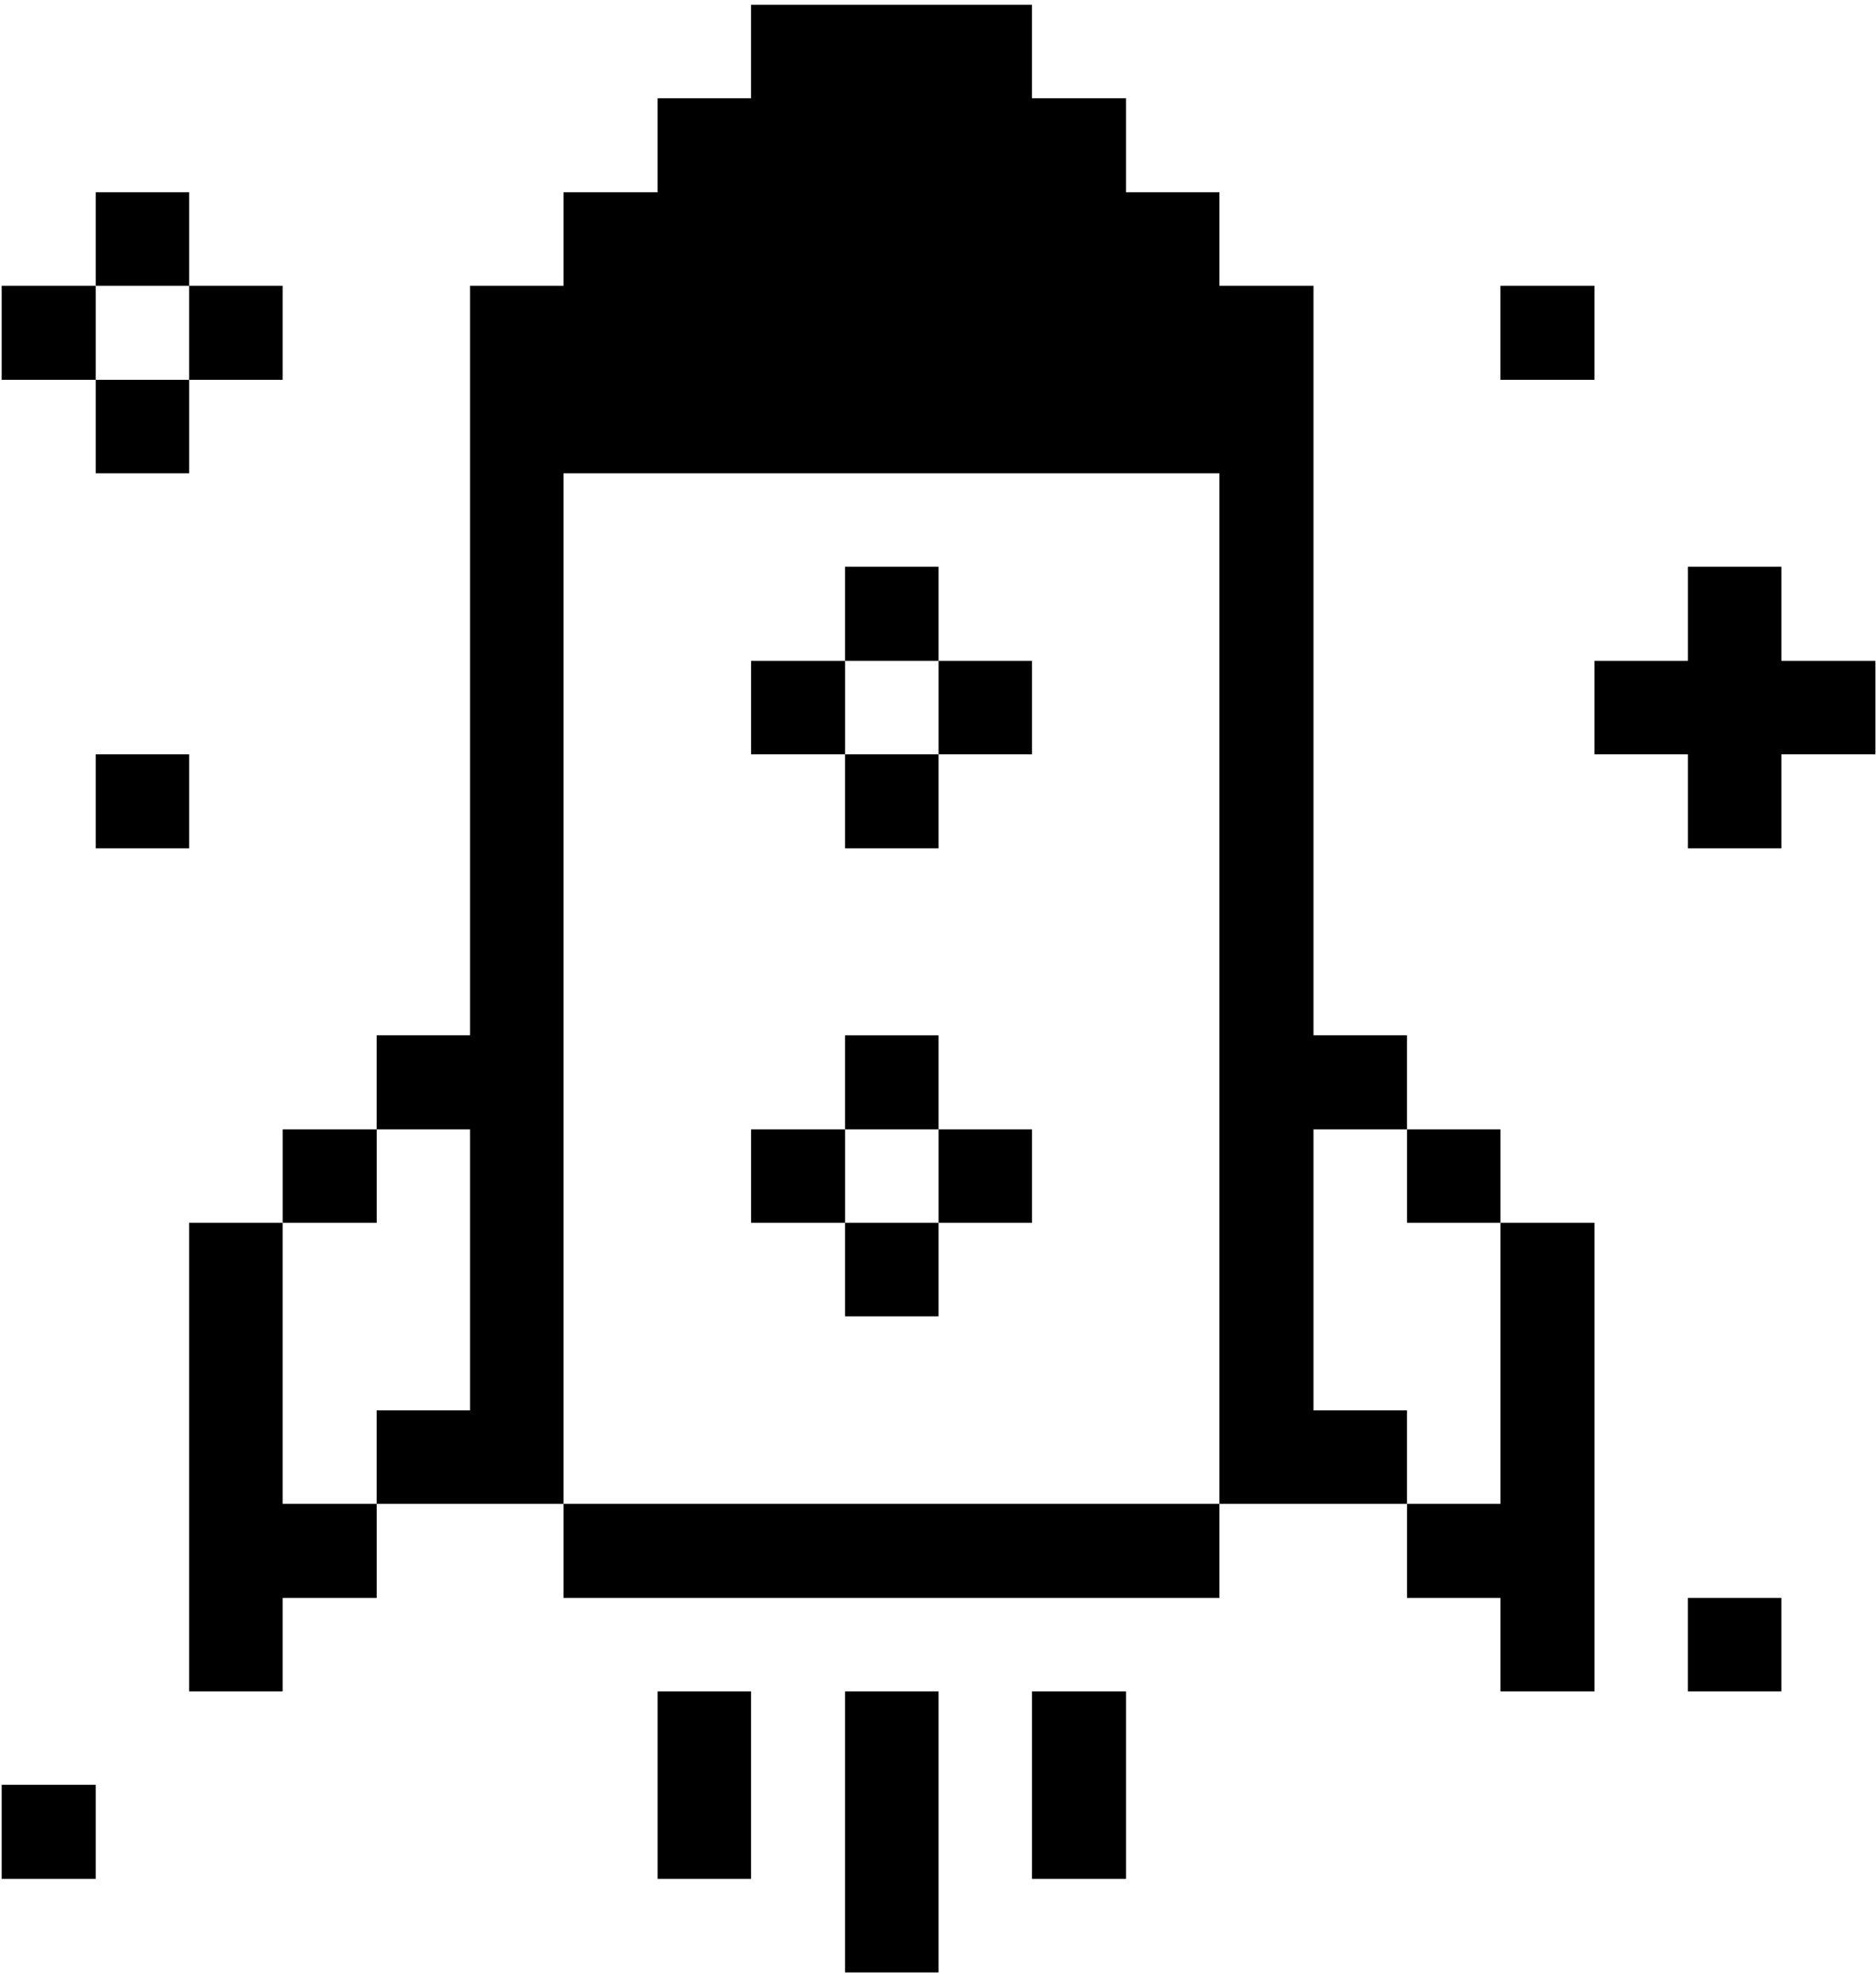
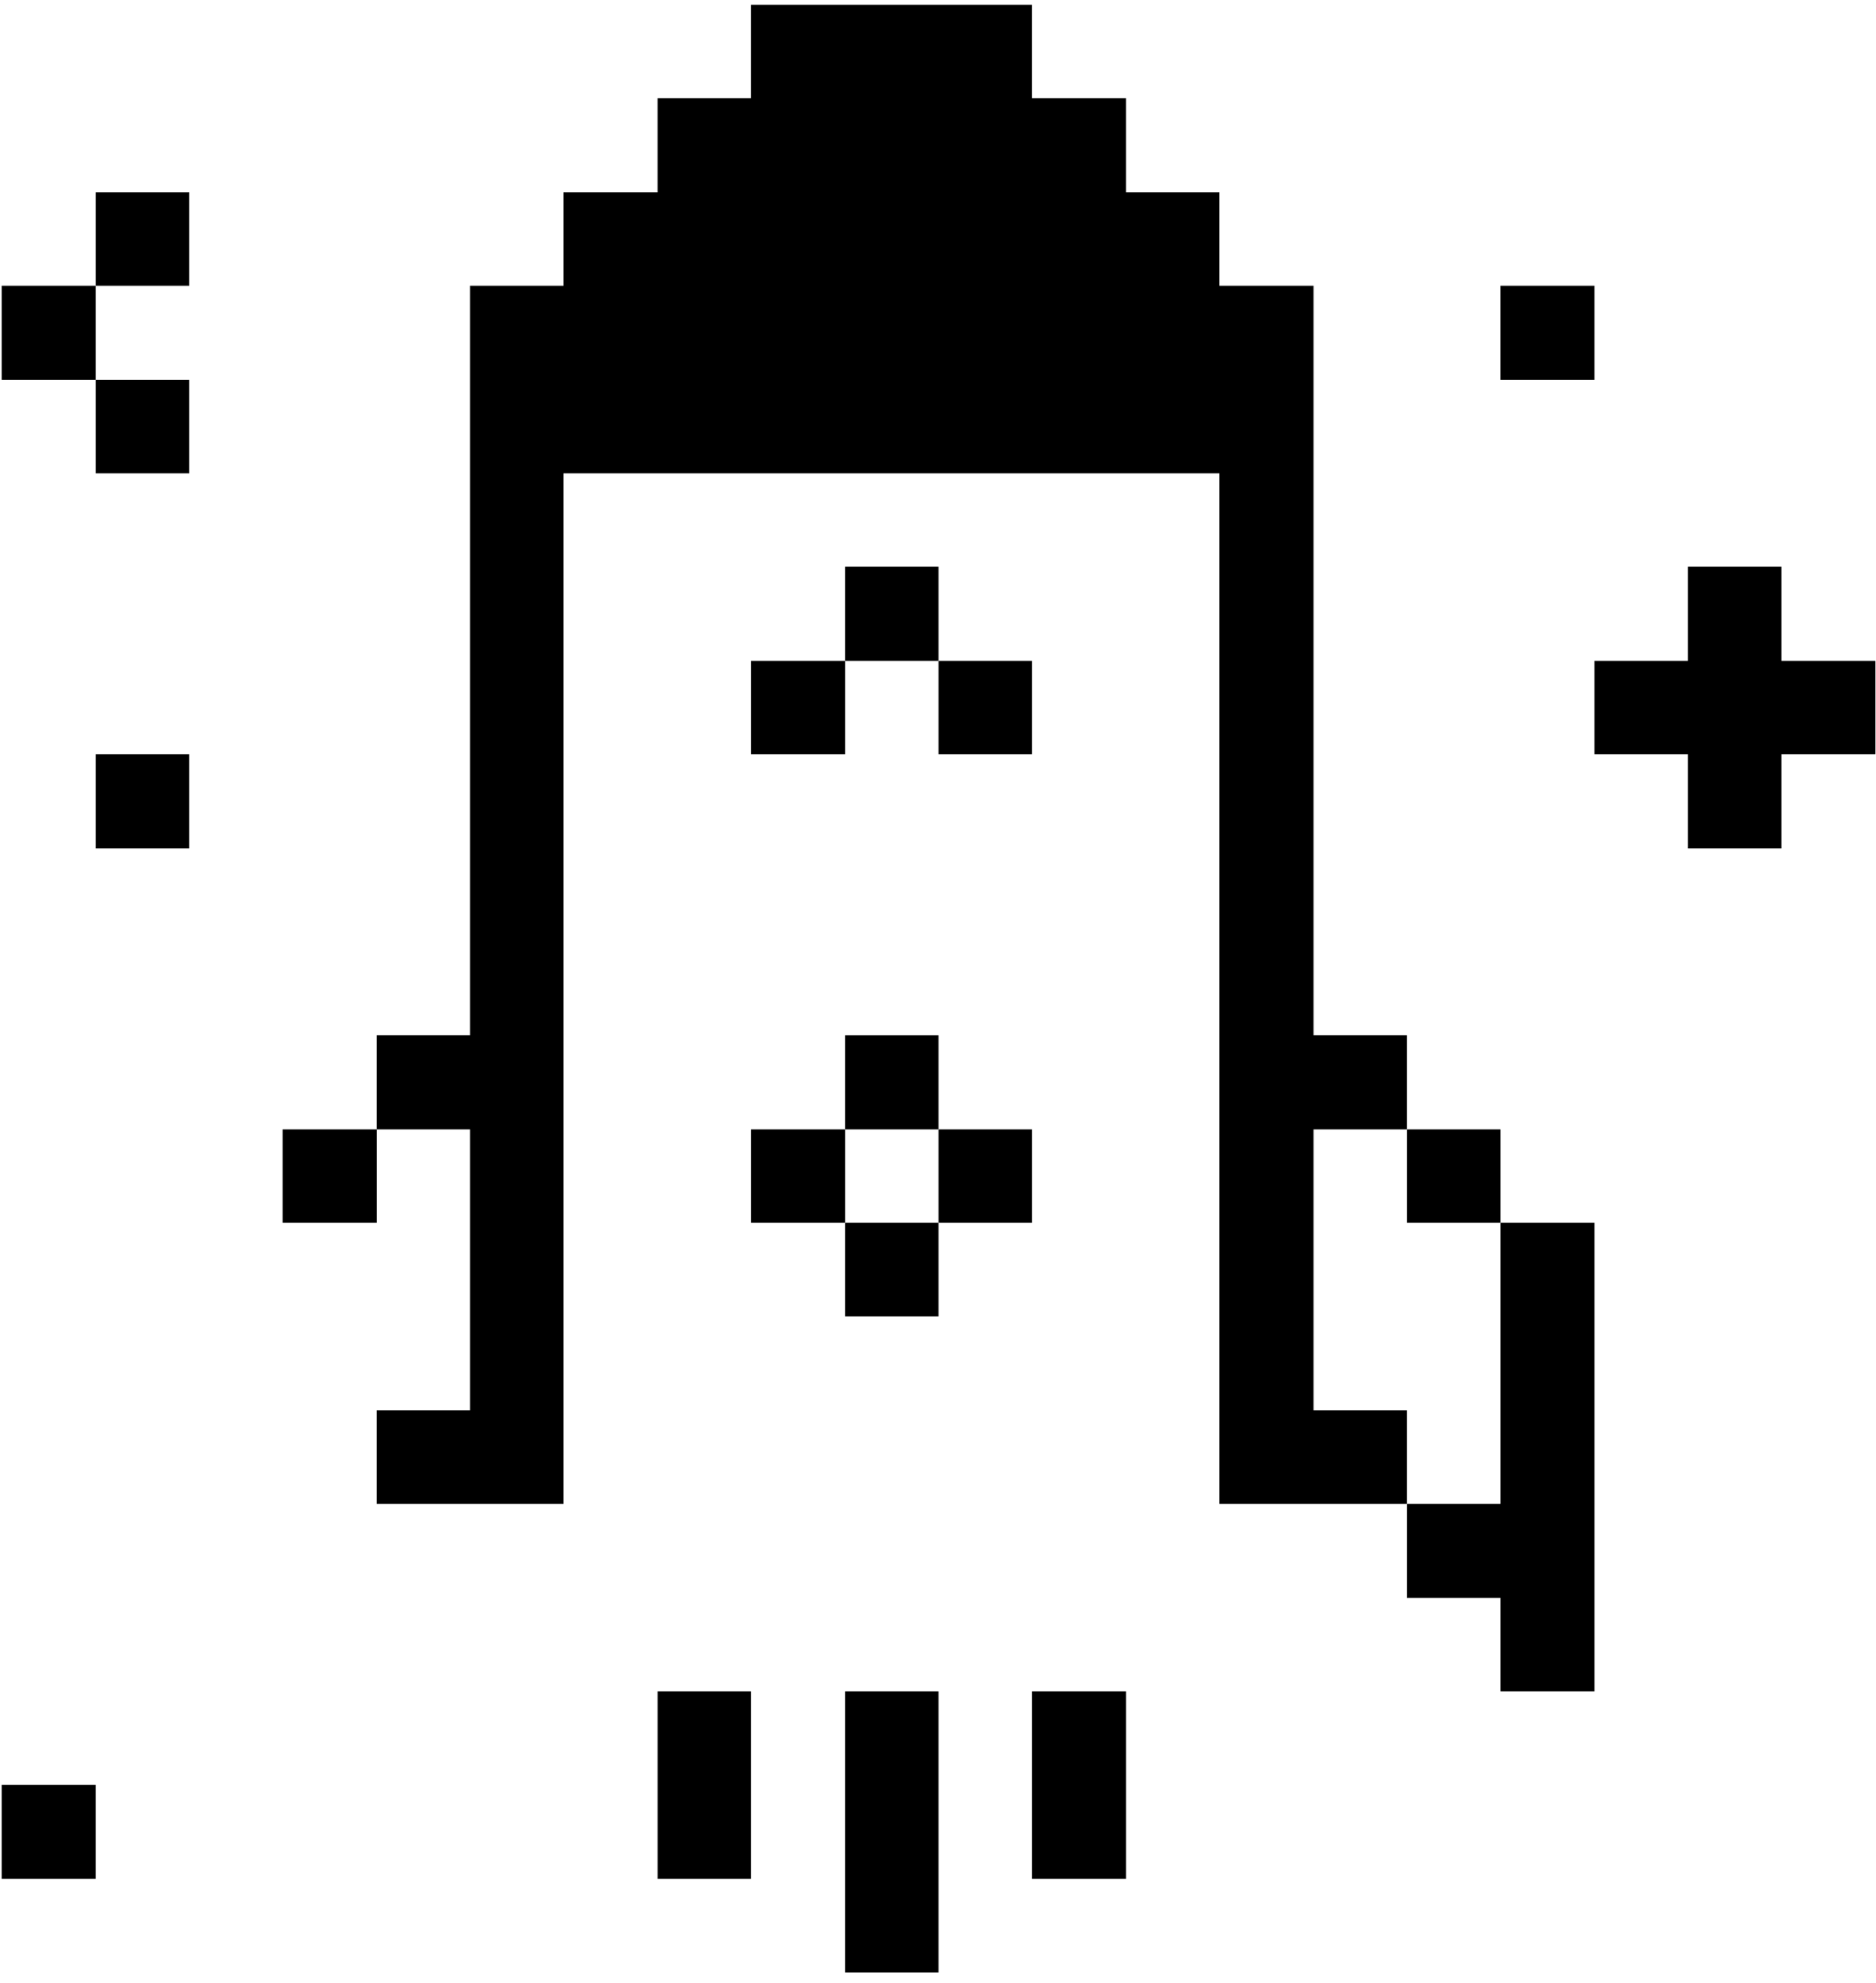
<svg xmlns="http://www.w3.org/2000/svg" width="106" height="112" viewBox="0 0 106 112" fill="none">
  <path d="M95.373 32.017V37.331H90.093V42.611H95.373V47.925H100.652V42.611H105.967V37.331H100.652V32.017H95.373Z" fill="black" />
-   <path d="M100.651 90.267H95.371V95.547H100.651V90.267Z" fill="black" />
  <path d="M84.78 84.953H79.5V90.267H84.78V95.547H90.094V69.079H84.78V84.953Z" fill="black" />
  <path d="M90.093 16.143H84.778V21.457H90.093V16.143Z" fill="black" />
  <path d="M84.78 63.799H79.5V69.079H84.78V63.799Z" fill="black" />
  <path d="M68.903 16.143V10.863H63.623V5.549H58.309V0.269H42.435V5.549H37.155V10.863H31.841V16.143H26.561V58.484H21.281V63.799H26.561V79.673H21.281V84.953H31.841V26.737H68.903V84.953H79.497V79.673H74.217V63.799H79.497V58.484H74.217V16.143H68.903Z" fill="black" />
  <path d="M63.624 95.547H58.31V106.141H63.624V95.547Z" fill="black" />
-   <path d="M68.903 84.953H31.841V90.267H68.903V84.953Z" fill="black" />
  <path d="M58.311 63.799H53.031V69.079H58.311V63.799Z" fill="black" />
  <path d="M58.311 37.331H53.031V42.611H58.311V37.331Z" fill="black" />
  <path d="M53.03 95.547H47.75V111.421H53.03V95.547Z" fill="black" />
  <path d="M53.03 69.079H47.75V74.359H53.03V69.079Z" fill="black" />
  <path d="M53.03 58.485H47.75V63.799H53.03V58.485Z" fill="black" />
-   <path d="M53.03 42.611H47.75V47.925H53.03V42.611Z" fill="black" />
  <path d="M53.03 32.017H47.75V37.331H53.03V32.017Z" fill="black" />
  <path d="M47.752 63.799H42.438V69.079H47.752V63.799Z" fill="black" />
  <path d="M47.752 37.331H42.438V42.611H47.752V37.331Z" fill="black" />
  <path d="M42.436 95.547H37.156V106.141H42.436V95.547Z" fill="black" />
  <path d="M21.284 63.799H15.97V69.079H21.284V63.799Z" fill="black" />
-   <path d="M15.968 69.079H10.688V95.547H15.968V90.267H21.283V84.953H15.968V69.079Z" fill="black" />
-   <path d="M15.968 16.143H10.688V21.457H15.968V16.143Z" fill="black" />
  <path d="M10.69 42.611H5.41V47.925H10.69V42.611Z" fill="black" />
  <path d="M10.69 21.457H5.41V26.737H10.69V21.457Z" fill="black" />
  <path d="M10.69 10.863H5.41V16.143H10.69V10.863Z" fill="black" />
  <path d="M5.409 100.826H0.095V106.141H5.409V100.826Z" fill="black" />
  <path d="M5.409 16.143H0.095V21.457H5.409V16.143Z" fill="black" />
</svg>